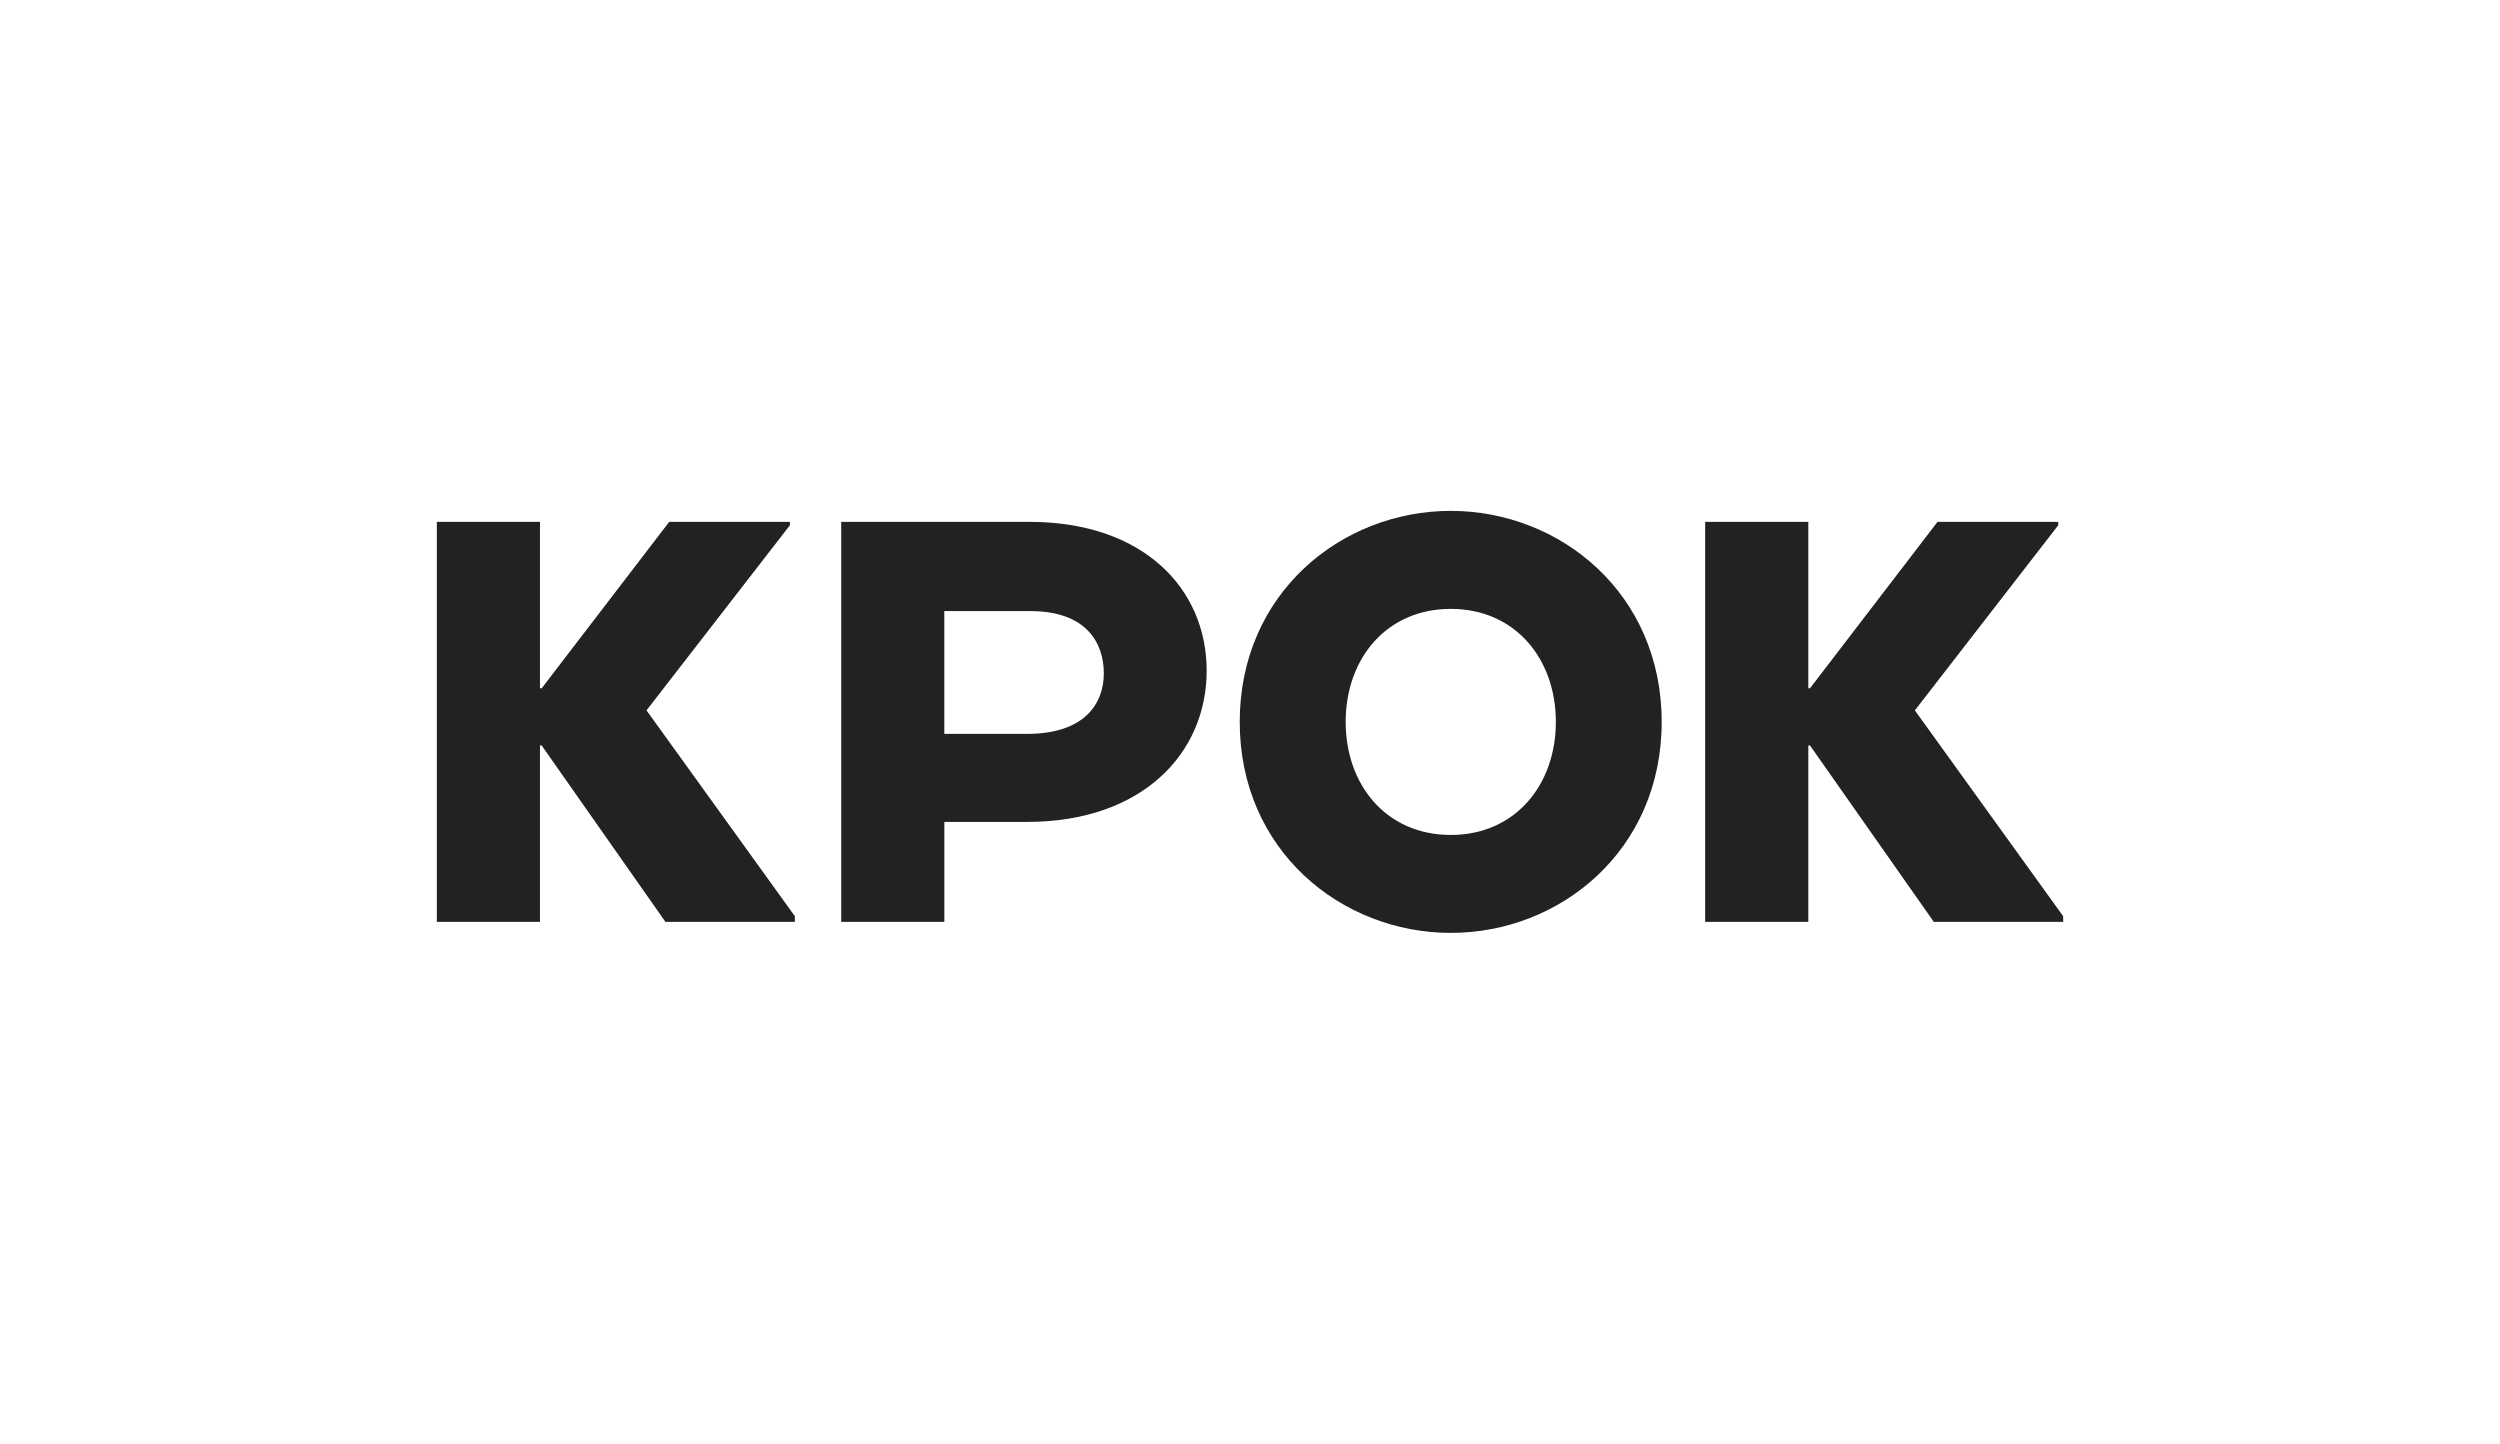
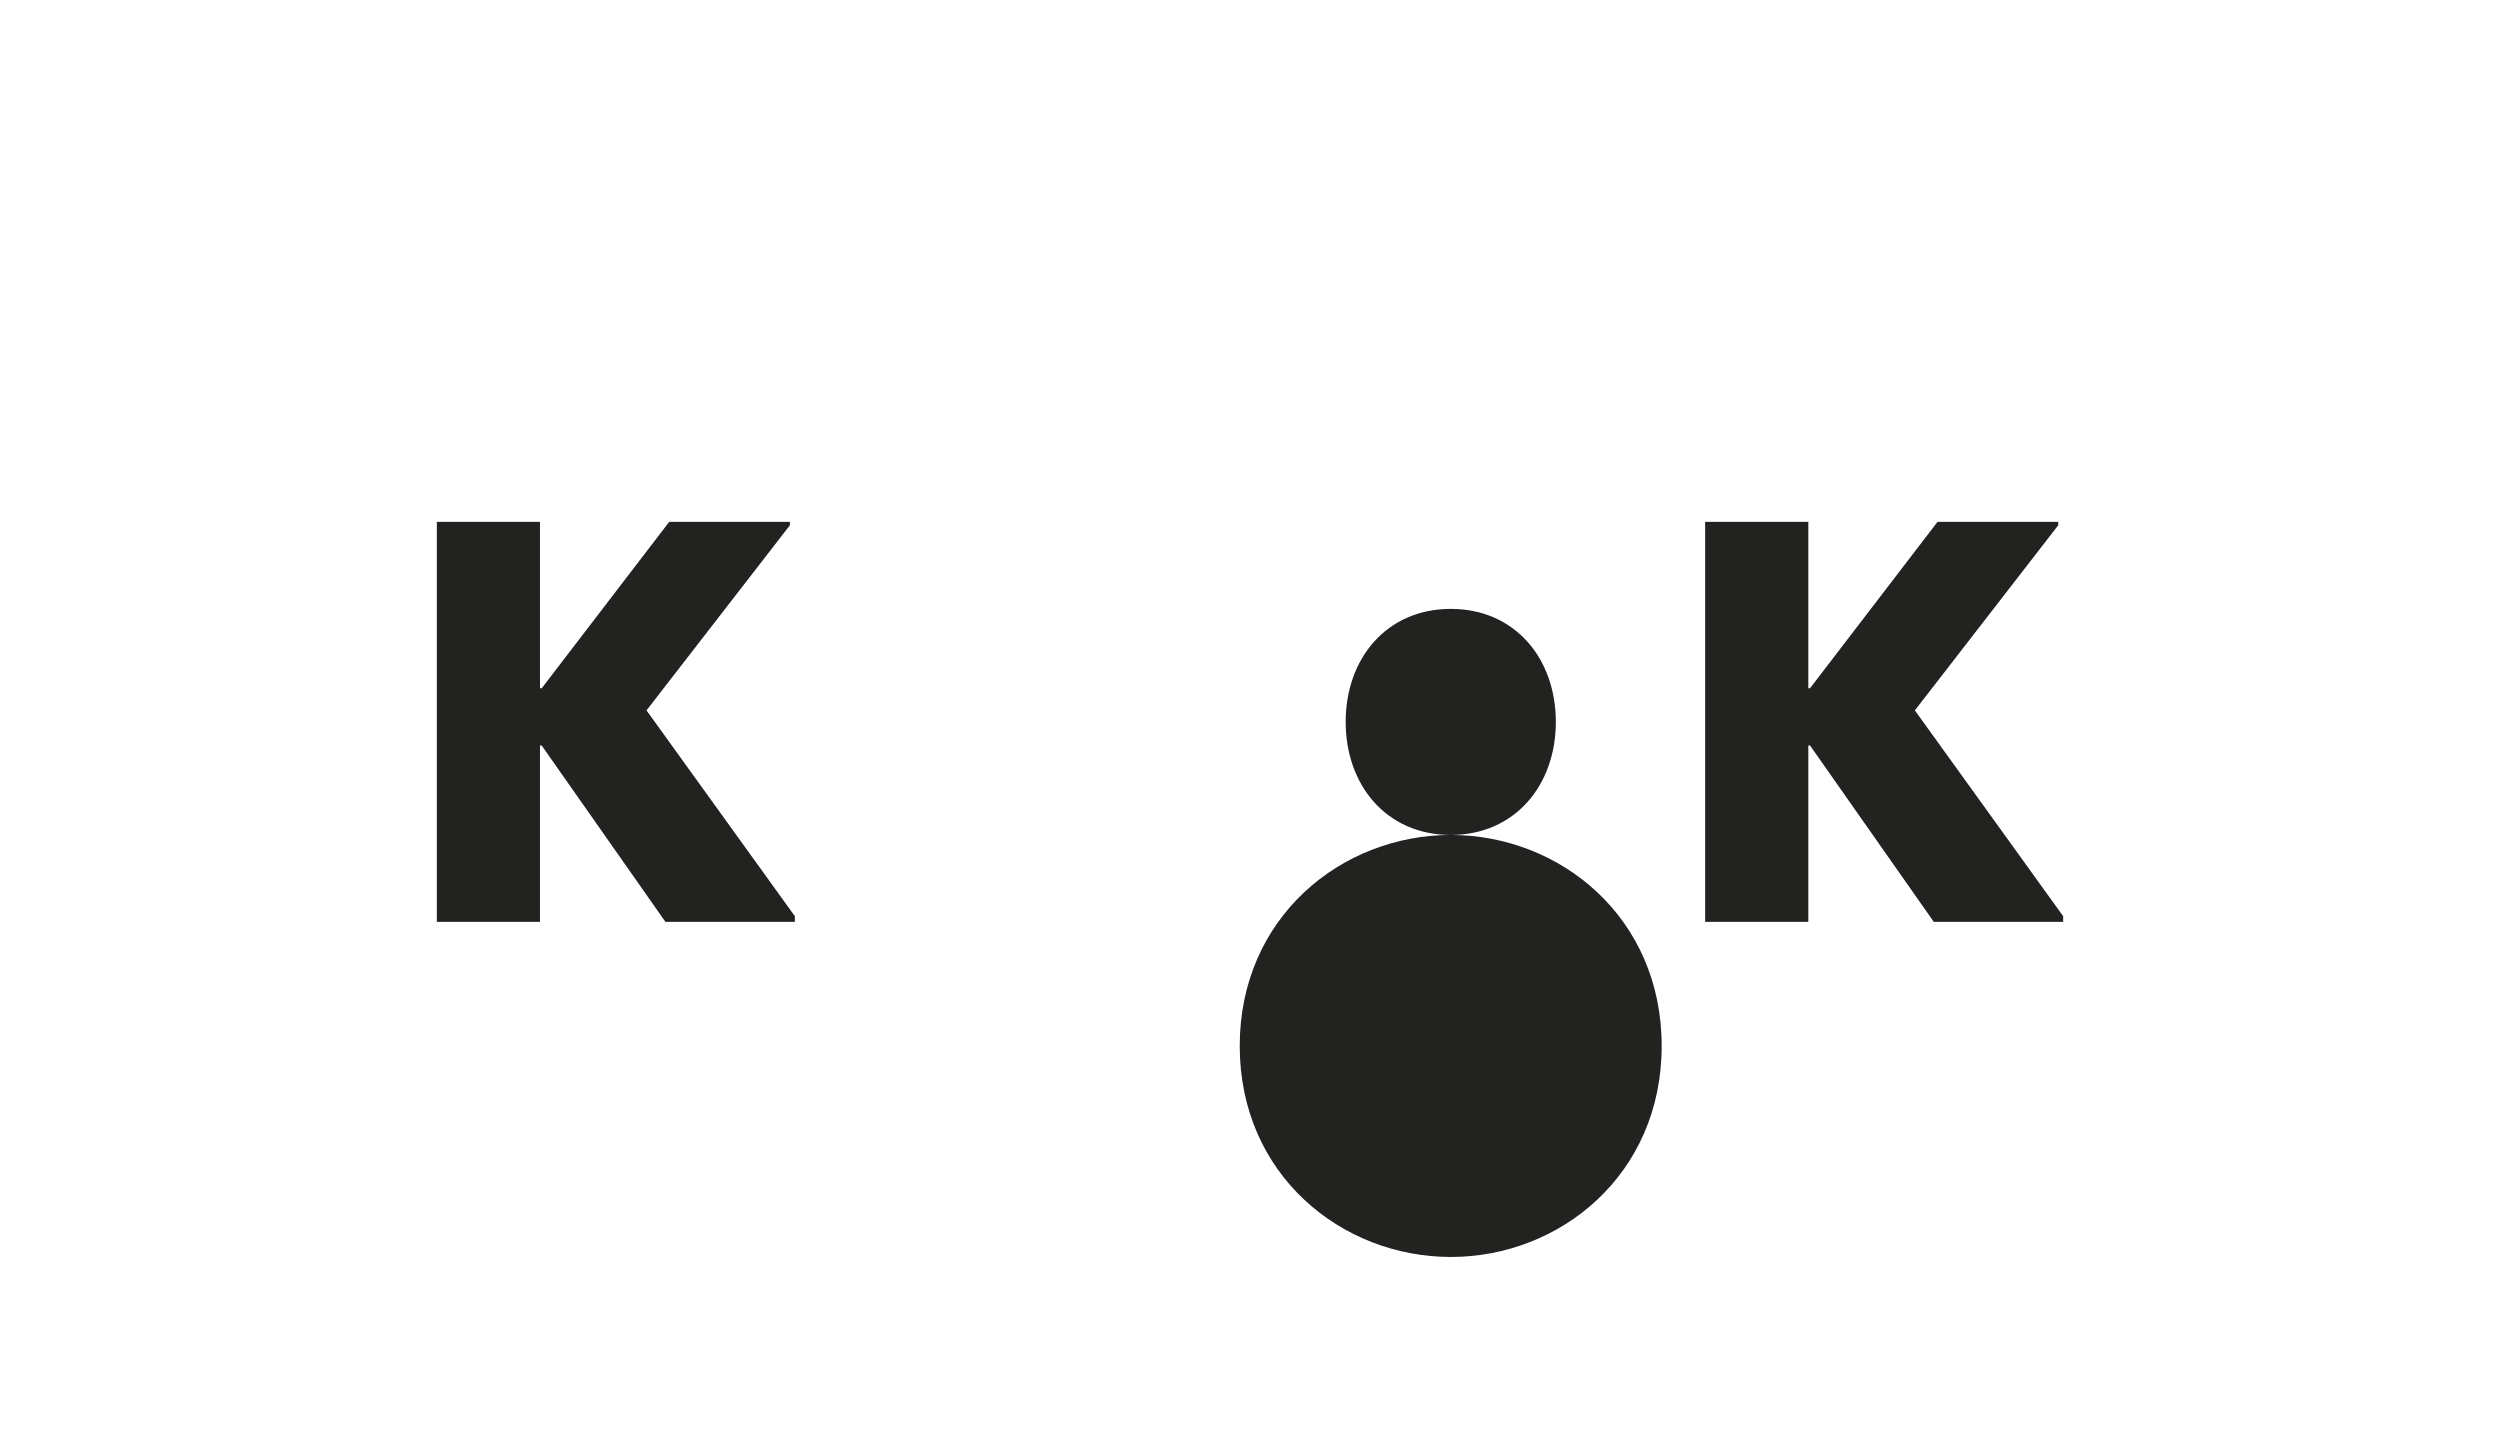
<svg xmlns="http://www.w3.org/2000/svg" viewBox="0 0 668.27 385.93">
  <defs>
    <style>.d{fill:none;}.e{fill:#222221;}</style>
  </defs>
  <g id="a" />
  <g id="b">
    <g id="c">
      <g>
-         <rect class="d" width="668.27" height="385.93" />
        <g>
-           <path class="e" d="M387.8,223.19c-17.19,0-28.09-13.31-28.09-30.22s10.9-30.21,28.09-30.21,28.09,13.32,28.09,30.21-10.92,30.22-28.09,30.22m0-86.63c-29.22,.02-56.41,22-56.41,56.41s27.19,56.38,56.41,56.4c29.21,0,56.38-21.98,56.38-56.4s-27.17-56.39-56.38-56.41" />
-           <path class="e" d="M274.61,196.17h-22.19v-32.82h23.01c15.06,0,19.63,8.62,19.63,16.66s-5.15,16.16-20.44,16.16m.58-56.67h-50.34v106.93h27.57v-26.72h22.06c30.98,0,48.06-18.46,48.06-40.42s-16.95-39.79-47.34-39.79" />
+           <path class="e" d="M387.8,223.19c-17.19,0-28.09-13.31-28.09-30.22s10.9-30.21,28.09-30.21,28.09,13.32,28.09,30.21-10.92,30.22-28.09,30.22c-29.22,.02-56.41,22-56.41,56.41s27.19,56.38,56.41,56.4c29.21,0,56.38-21.98,56.38-56.4s-27.17-56.39-56.38-56.41" />
          <polygon class="e" points="172.82 189.89 211.15 140.4 211.15 139.5 178.88 139.5 144.8 183.98 144.34 183.98 144.34 139.5 116.77 139.5 116.77 246.43 144.34 246.43 144.34 199.27 144.79 199.27 177.88 246.43 212.47 246.43 212.47 244.91 172.82 189.89" />
          <polygon class="e" points="511.86 189.89 550.19 140.4 550.19 139.5 517.91 139.5 483.83 183.98 483.38 183.98 483.38 139.5 455.8 139.5 455.8 246.43 483.38 246.43 483.38 199.27 483.83 199.27 516.92 246.43 551.5 246.43 551.5 244.91 511.86 189.89" />
        </g>
      </g>
    </g>
  </g>
</svg>